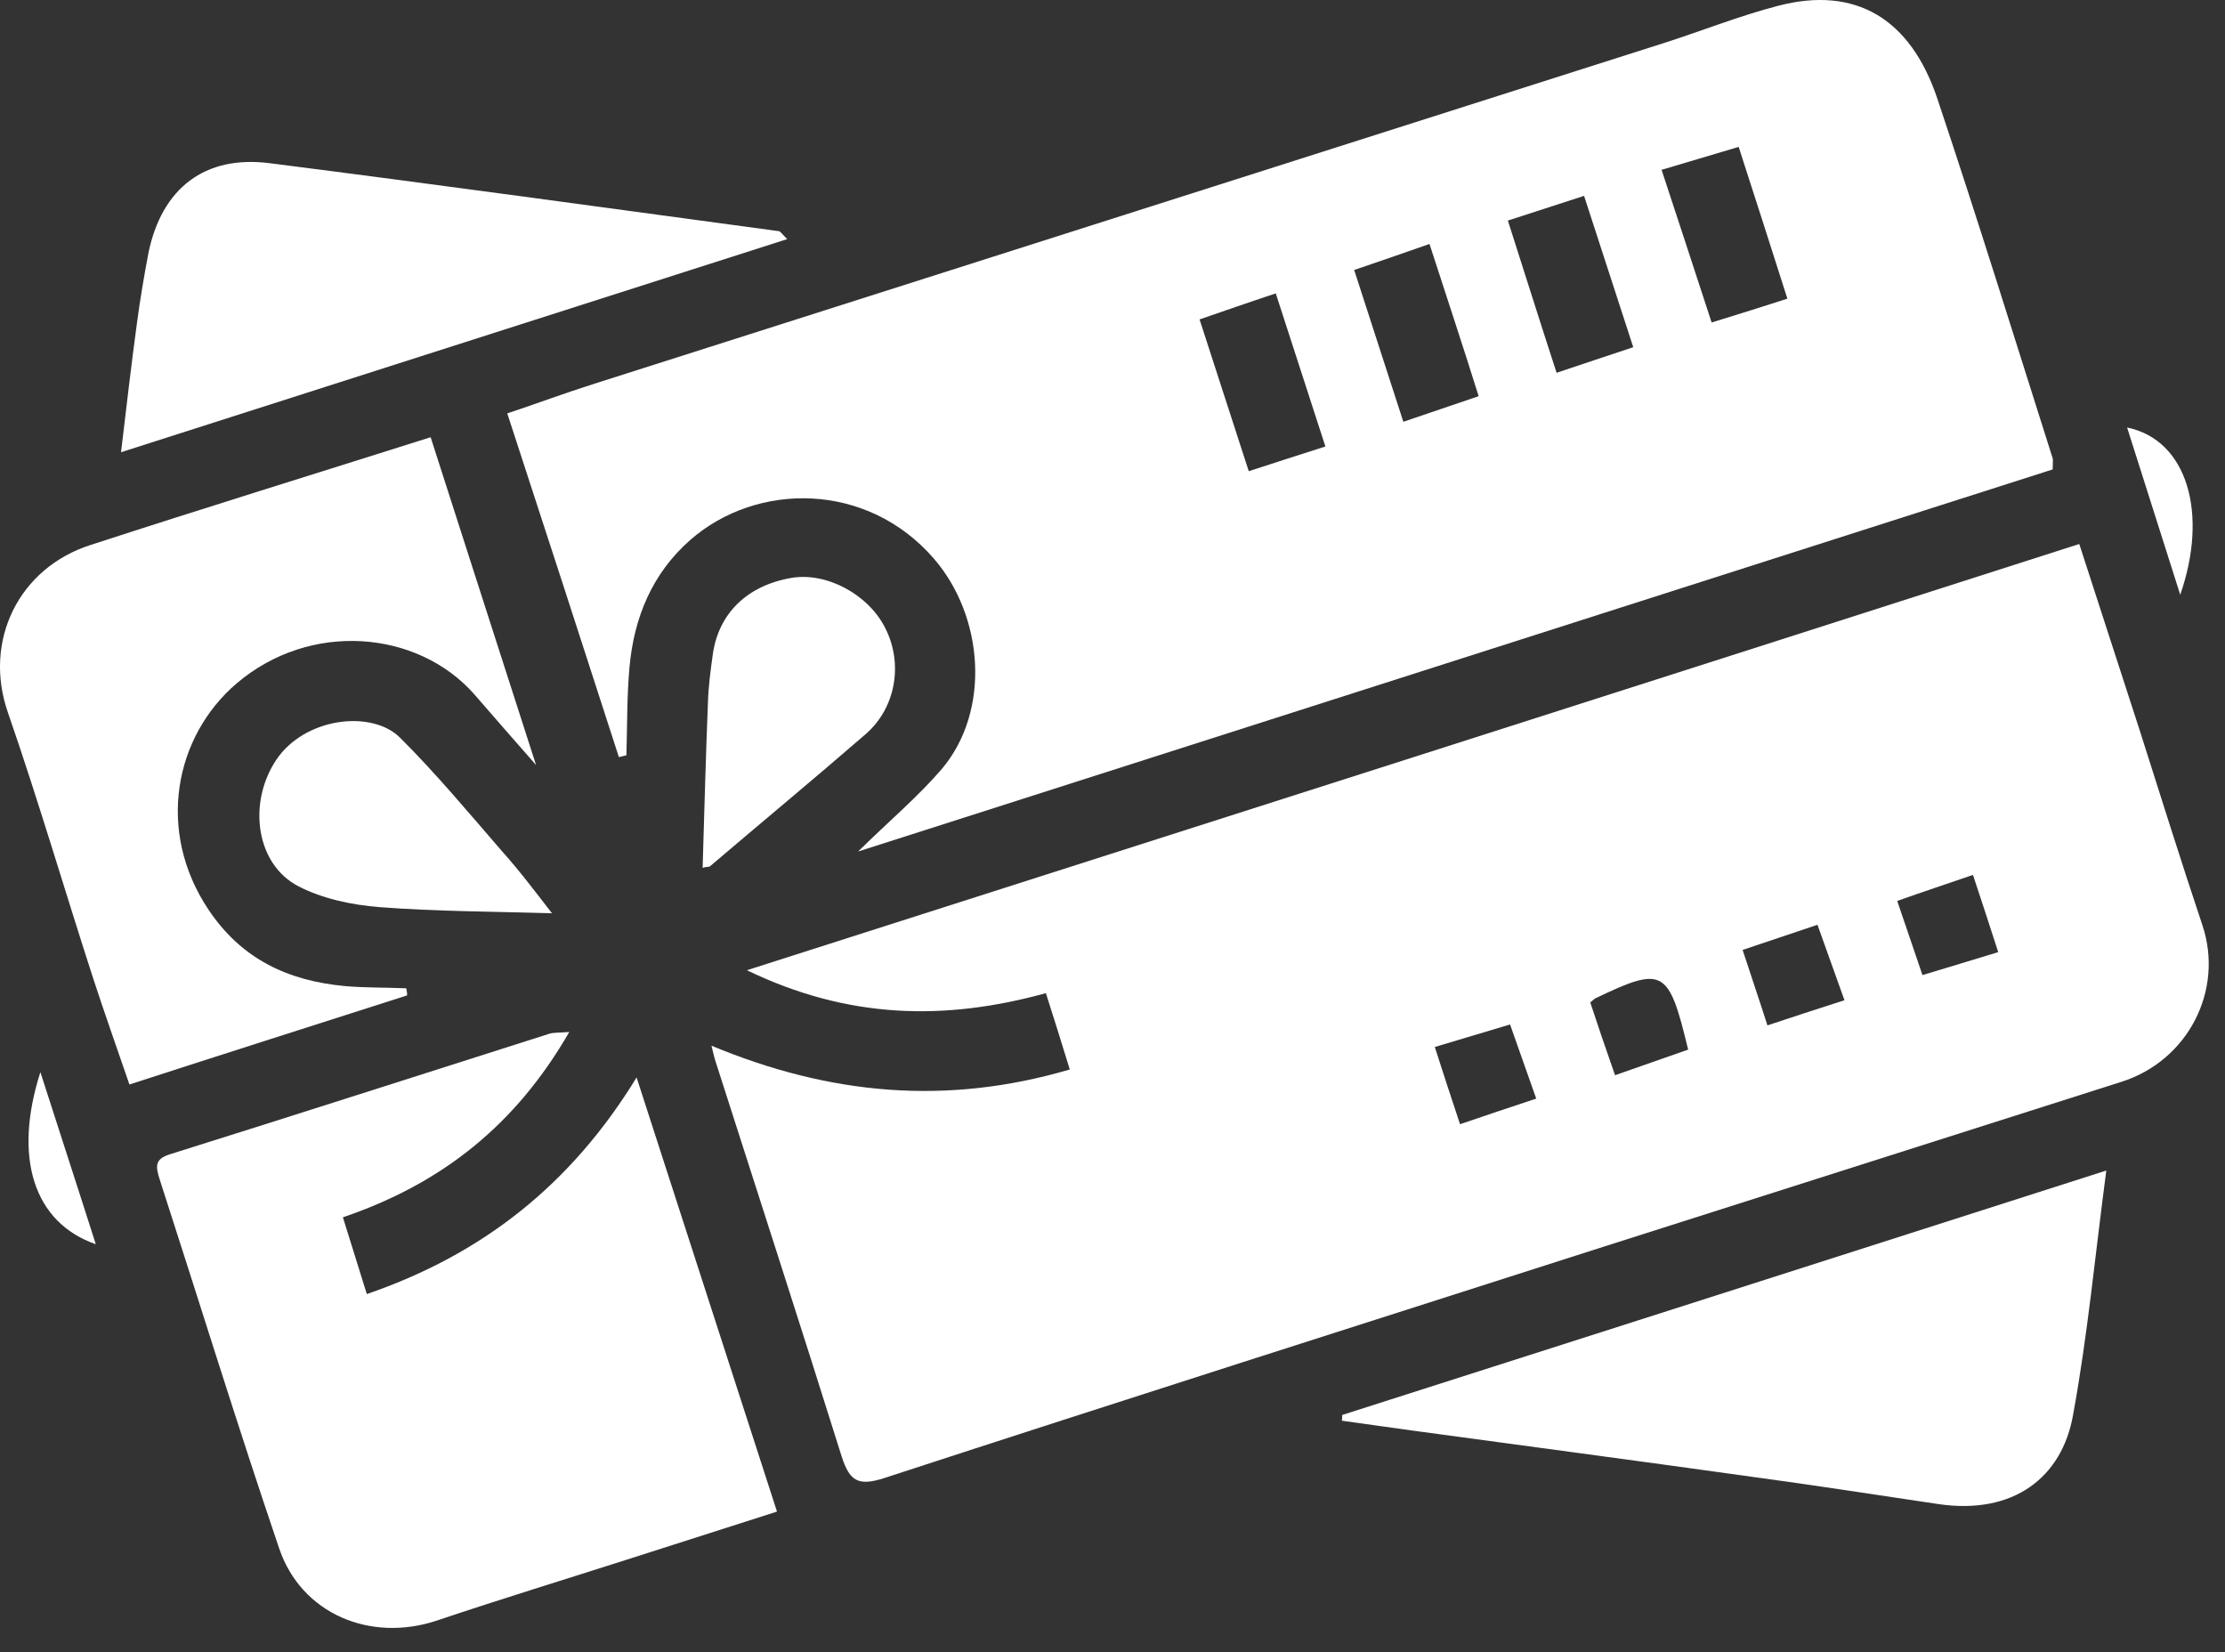
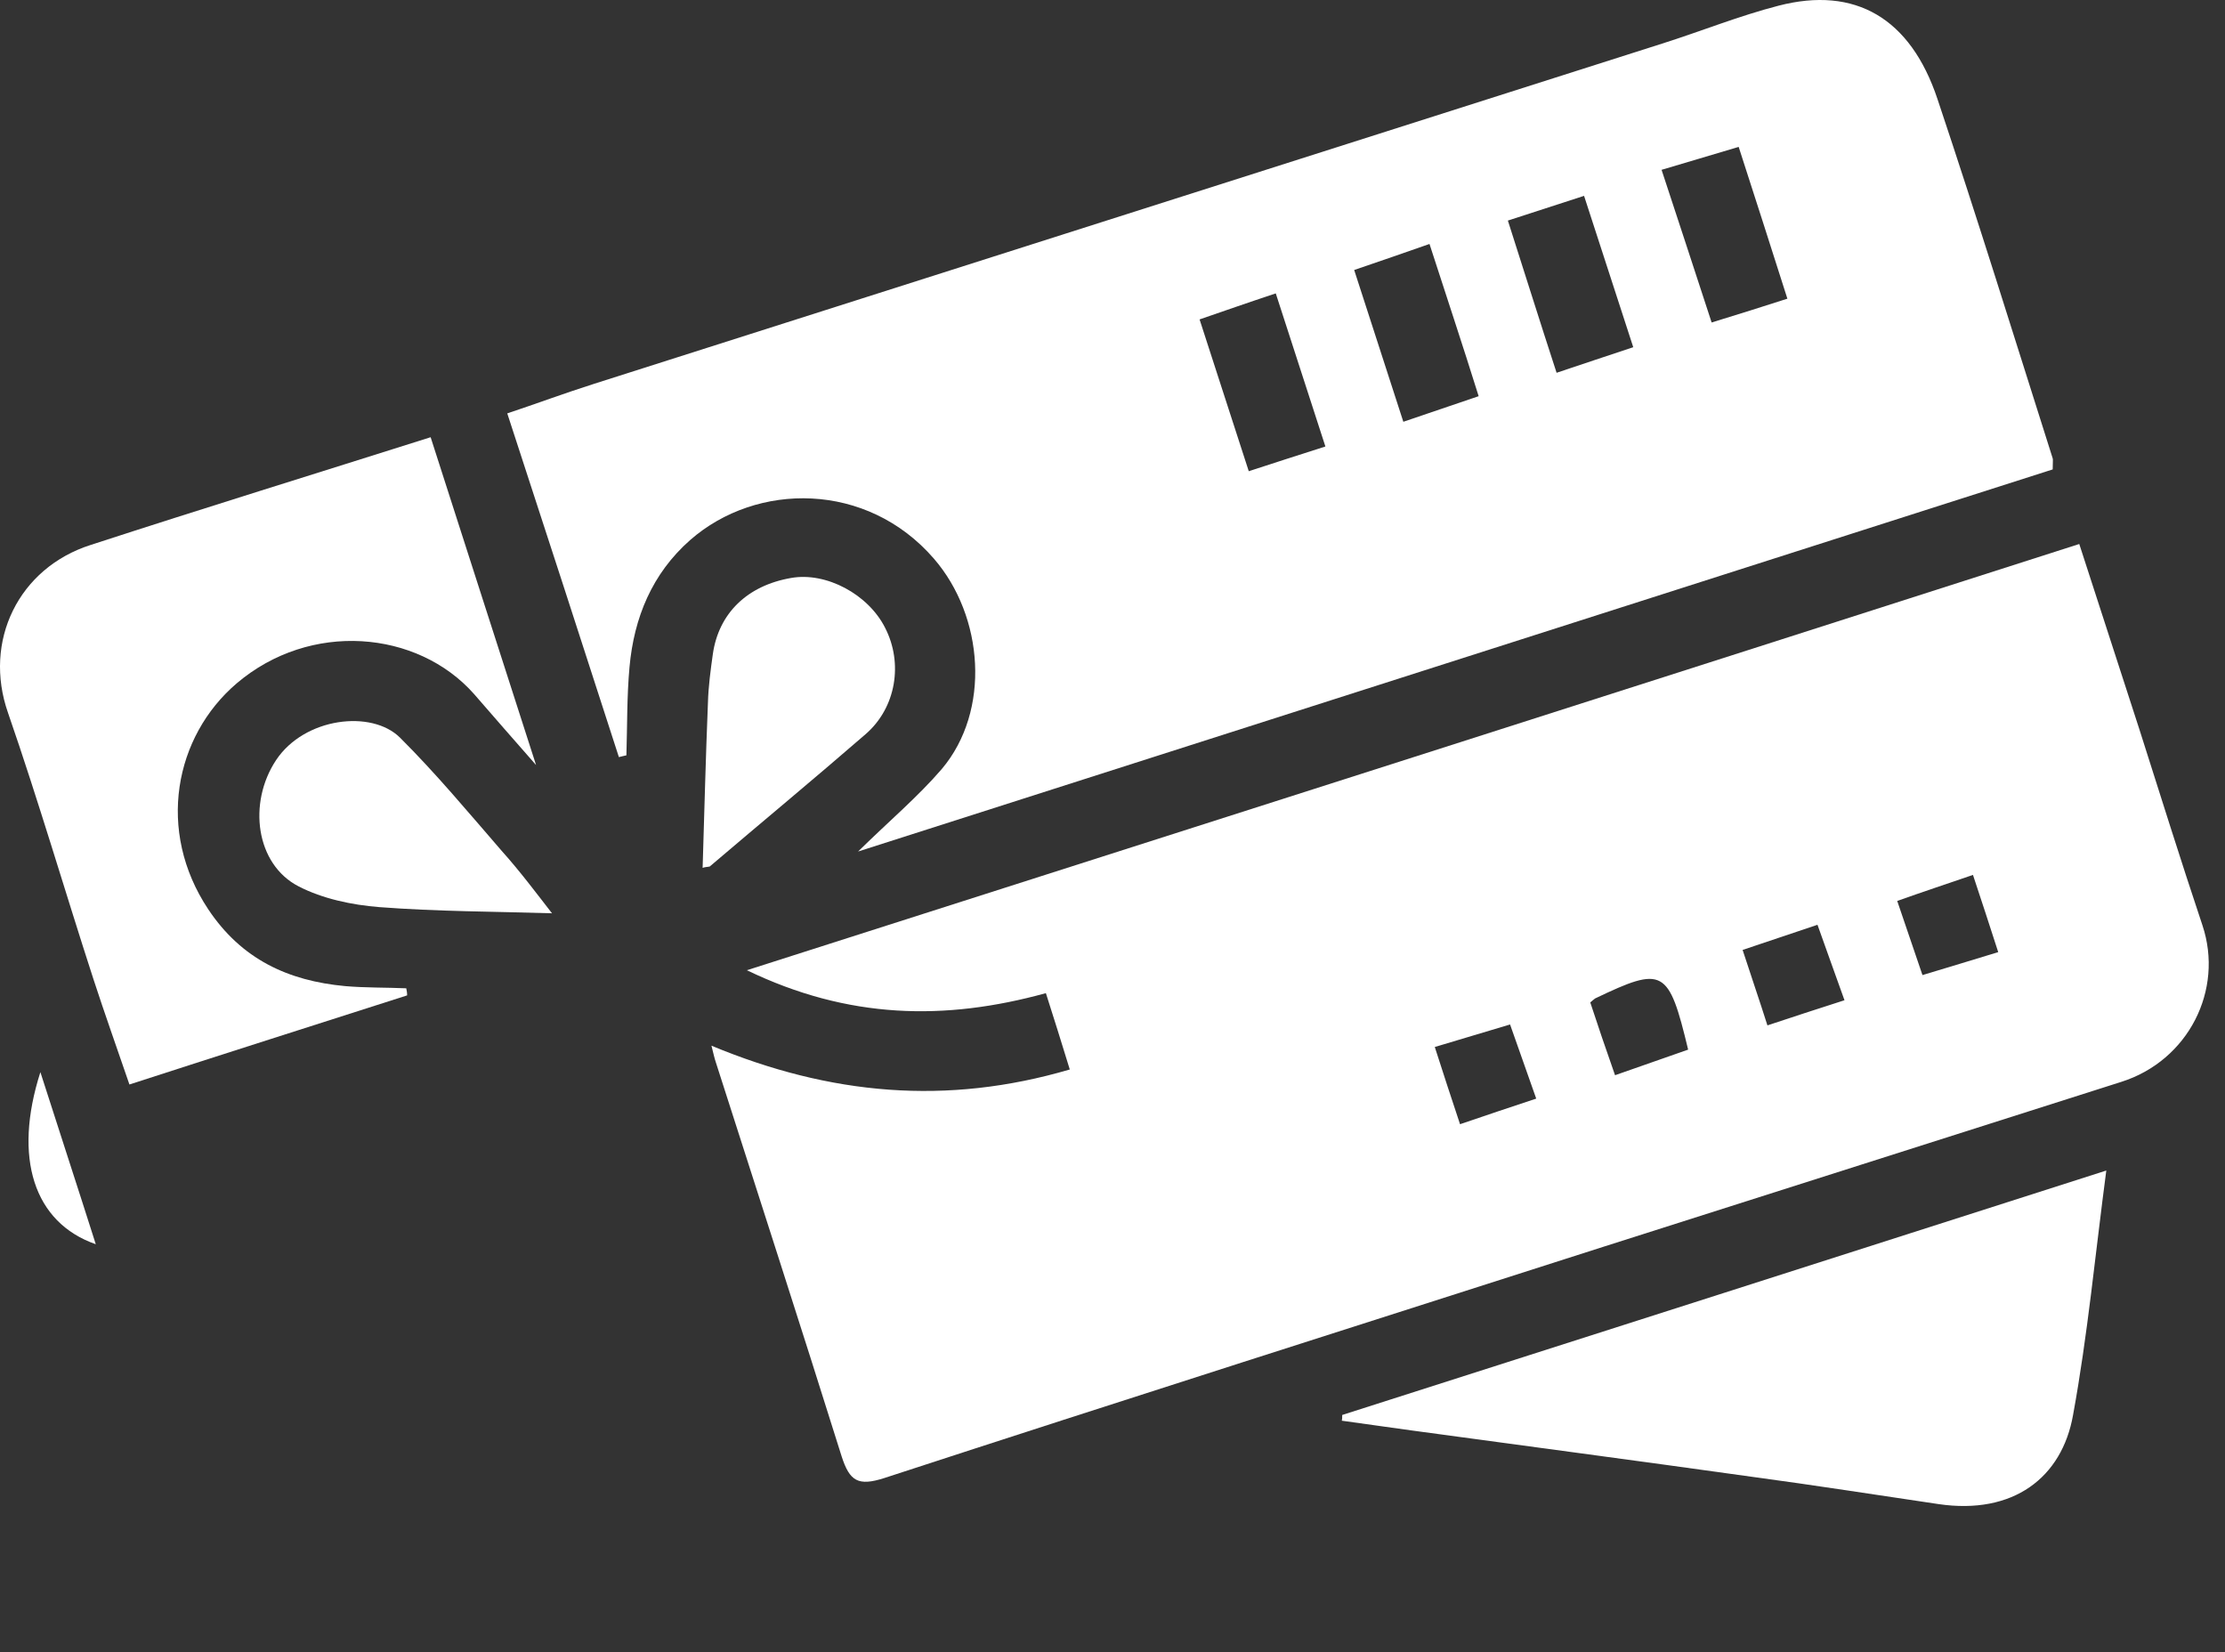
<svg xmlns="http://www.w3.org/2000/svg" width="66" height="49" viewBox="0 0 66 49" fill="none">
  <rect x="0" y="0" width="66" height="49" fill="#333333" stroke="none" />
  <path d="M31.733 31.721C31.483 30.91 31.26 30.19 31.024 29.457C28.028 30.282 25.163 30.229 22.155 28.777C35.465 24.523 48.538 20.349 61.677 16.135C62.282 18.006 62.873 19.825 63.464 21.644C64.082 23.581 64.686 25.518 65.33 27.442C65.974 29.366 64.909 31.459 62.925 32.088C57.801 33.724 52.677 35.346 47.553 36.982C40.444 39.259 33.323 41.523 26.228 43.84C25.453 44.088 25.203 43.931 24.966 43.198C23.744 39.298 22.483 35.412 21.235 31.512C21.195 31.394 21.169 31.276 21.104 31.015C24.625 32.48 28.08 32.794 31.733 31.721ZM59.273 28.24C59.023 27.468 58.786 26.735 58.524 25.95C57.722 26.225 57.013 26.46 56.277 26.722C56.54 27.494 56.776 28.188 57.026 28.921C57.801 28.685 58.511 28.476 59.273 28.24ZM54.713 29.667C54.424 28.868 54.175 28.162 53.912 27.429C53.124 27.691 52.427 27.926 51.691 28.175C51.941 28.947 52.191 29.667 52.427 30.413C53.176 30.164 53.899 29.928 54.713 29.667ZM47.907 31.891C48.722 31.603 49.405 31.368 50.075 31.132C49.497 28.724 49.34 28.646 47.316 29.614C47.277 29.64 47.237 29.68 47.172 29.732C47.395 30.413 47.631 31.106 47.907 31.891ZM42.56 31.054C42.809 31.826 43.046 32.559 43.309 33.344C44.11 33.069 44.82 32.834 45.569 32.585C45.293 31.8 45.043 31.093 44.793 30.386C44.005 30.622 43.309 30.831 42.56 31.054Z" fill="white" />
  <path d="M60.889 13.923C49.143 17.679 37.397 21.435 25.453 25.256C26.386 24.34 27.227 23.634 27.936 22.809C29.395 21.082 29.185 18.281 27.7 16.567C25.716 14.277 22.444 14.29 20.473 16.017C19.343 17.012 18.805 18.32 18.673 19.786C18.594 20.65 18.608 21.527 18.581 22.403C18.503 22.416 18.424 22.443 18.358 22.456C17.267 19.079 16.177 15.716 15.047 12.261C15.914 11.973 16.755 11.659 17.622 11.384C28.186 8.021 38.737 4.658 49.301 1.294C50.457 0.928 51.587 0.47 52.756 0.169C55.029 -0.42 56.672 0.535 57.473 2.943C58.656 6.477 59.759 10.036 60.889 13.596C60.902 13.635 60.889 13.701 60.889 13.923ZM39.315 13.243C38.802 11.659 38.329 10.207 37.843 8.702C37.016 8.976 36.306 9.225 35.583 9.474C36.069 10.966 36.542 12.444 37.042 13.976C37.843 13.714 38.54 13.491 39.315 13.243ZM51.574 4.357C50.772 4.592 50.05 4.815 49.287 5.037C49.787 6.542 50.273 8.047 50.772 9.565C51.587 9.317 52.283 9.094 53.019 8.859C52.533 7.327 52.06 5.862 51.574 4.357ZM44.728 6.542C45.214 8.06 45.674 9.526 46.173 11.057C46.922 10.809 47.684 10.547 48.447 10.298C47.947 8.754 47.487 7.341 46.988 5.809C46.226 6.058 45.49 6.294 44.728 6.542ZM42.403 7.236C41.627 7.511 40.931 7.746 40.169 8.008C40.668 9.552 41.141 11.005 41.627 12.51C42.429 12.235 43.125 11.999 43.861 11.751C43.375 10.194 42.889 8.741 42.403 7.236Z" fill="white" />
-   <path d="M10.171 36.105C10.421 36.904 10.644 37.623 10.881 38.382C14.31 37.205 16.938 35.137 18.883 31.957C20.288 36.302 21.655 40.529 23.048 44.834C21.576 45.305 20.144 45.763 18.712 46.221C16.794 46.836 14.862 47.425 12.957 48.067C10.986 48.721 8.936 47.87 8.279 45.92C7.044 42.282 5.914 38.618 4.732 34.967C4.614 34.587 4.587 34.378 5.047 34.234C8.805 33.056 12.55 31.852 16.294 30.661C16.412 30.622 16.557 30.635 16.886 30.609C15.296 33.37 13.101 35.111 10.171 36.105Z" fill="white" />
  <path d="M12.774 12.968C13.799 16.148 14.81 19.315 15.901 22.691C15.191 21.88 14.626 21.239 14.061 20.584C12.38 18.687 9.2 18.412 7.019 20.27C5.179 21.841 4.627 24.641 6.178 26.971C7.163 28.45 8.543 29.091 10.238 29.248C10.842 29.3 11.447 29.287 12.051 29.313C12.064 29.379 12.077 29.444 12.077 29.523C9.344 30.399 6.625 31.263 3.839 32.166C3.458 31.054 3.103 30.059 2.775 29.052C1.921 26.421 1.146 23.764 0.239 21.147C-0.51 19.014 0.554 16.841 2.696 16.161C6.033 15.075 9.384 14.041 12.774 12.968Z" fill="white" />
  <path d="M39.814 41.968C47.343 39.56 54.885 37.152 62.479 34.718C62.15 37.204 61.927 39.599 61.493 41.968C61.165 43.826 59.72 44.939 57.499 44.611C55.647 44.337 53.807 44.049 51.955 43.8C48.591 43.329 45.227 42.884 41.864 42.426C41.18 42.334 40.484 42.23 39.801 42.138C39.814 42.086 39.814 42.033 39.814 41.968Z" fill="white" />
-   <path d="M23.351 7.092C16.729 9.212 10.212 11.293 3.59 13.413C3.748 12.091 3.892 10.835 4.063 9.578C4.155 8.885 4.273 8.191 4.404 7.498C4.799 5.587 6.073 4.592 8.005 4.841C13.037 5.482 18.069 6.176 23.101 6.856C23.141 6.856 23.18 6.922 23.351 7.092Z" fill="white" />
  <path d="M20.842 25.741C20.894 24.052 20.934 22.443 21 20.833C21.013 20.362 21.078 19.878 21.144 19.407C21.315 18.189 22.169 17.365 23.47 17.142C24.508 16.959 25.756 17.627 26.255 18.621C26.794 19.668 26.584 20.99 25.677 21.775C24.153 23.097 22.589 24.392 21.052 25.701C21 25.714 20.907 25.714 20.842 25.741Z" fill="white" />
  <path d="M16.374 27.088C14.679 27.036 12.957 27.036 11.249 26.905C10.435 26.84 9.568 26.657 8.858 26.29C7.584 25.636 7.347 23.817 8.188 22.547C9.029 21.278 11.026 21.042 11.867 21.88C12.931 22.94 13.89 24.092 14.876 25.23C15.428 25.845 15.927 26.513 16.374 27.088Z" fill="white" />
-   <path d="M64.672 17.64C64.134 15.952 63.621 14.329 63.096 12.68C64.883 13.046 65.513 15.232 64.672 17.64Z" fill="white" />
  <path d="M2.841 36.904C1.001 36.262 0.384 34.339 1.198 31.8C1.75 33.527 2.289 35.163 2.841 36.904Z" fill="white" />
</svg>